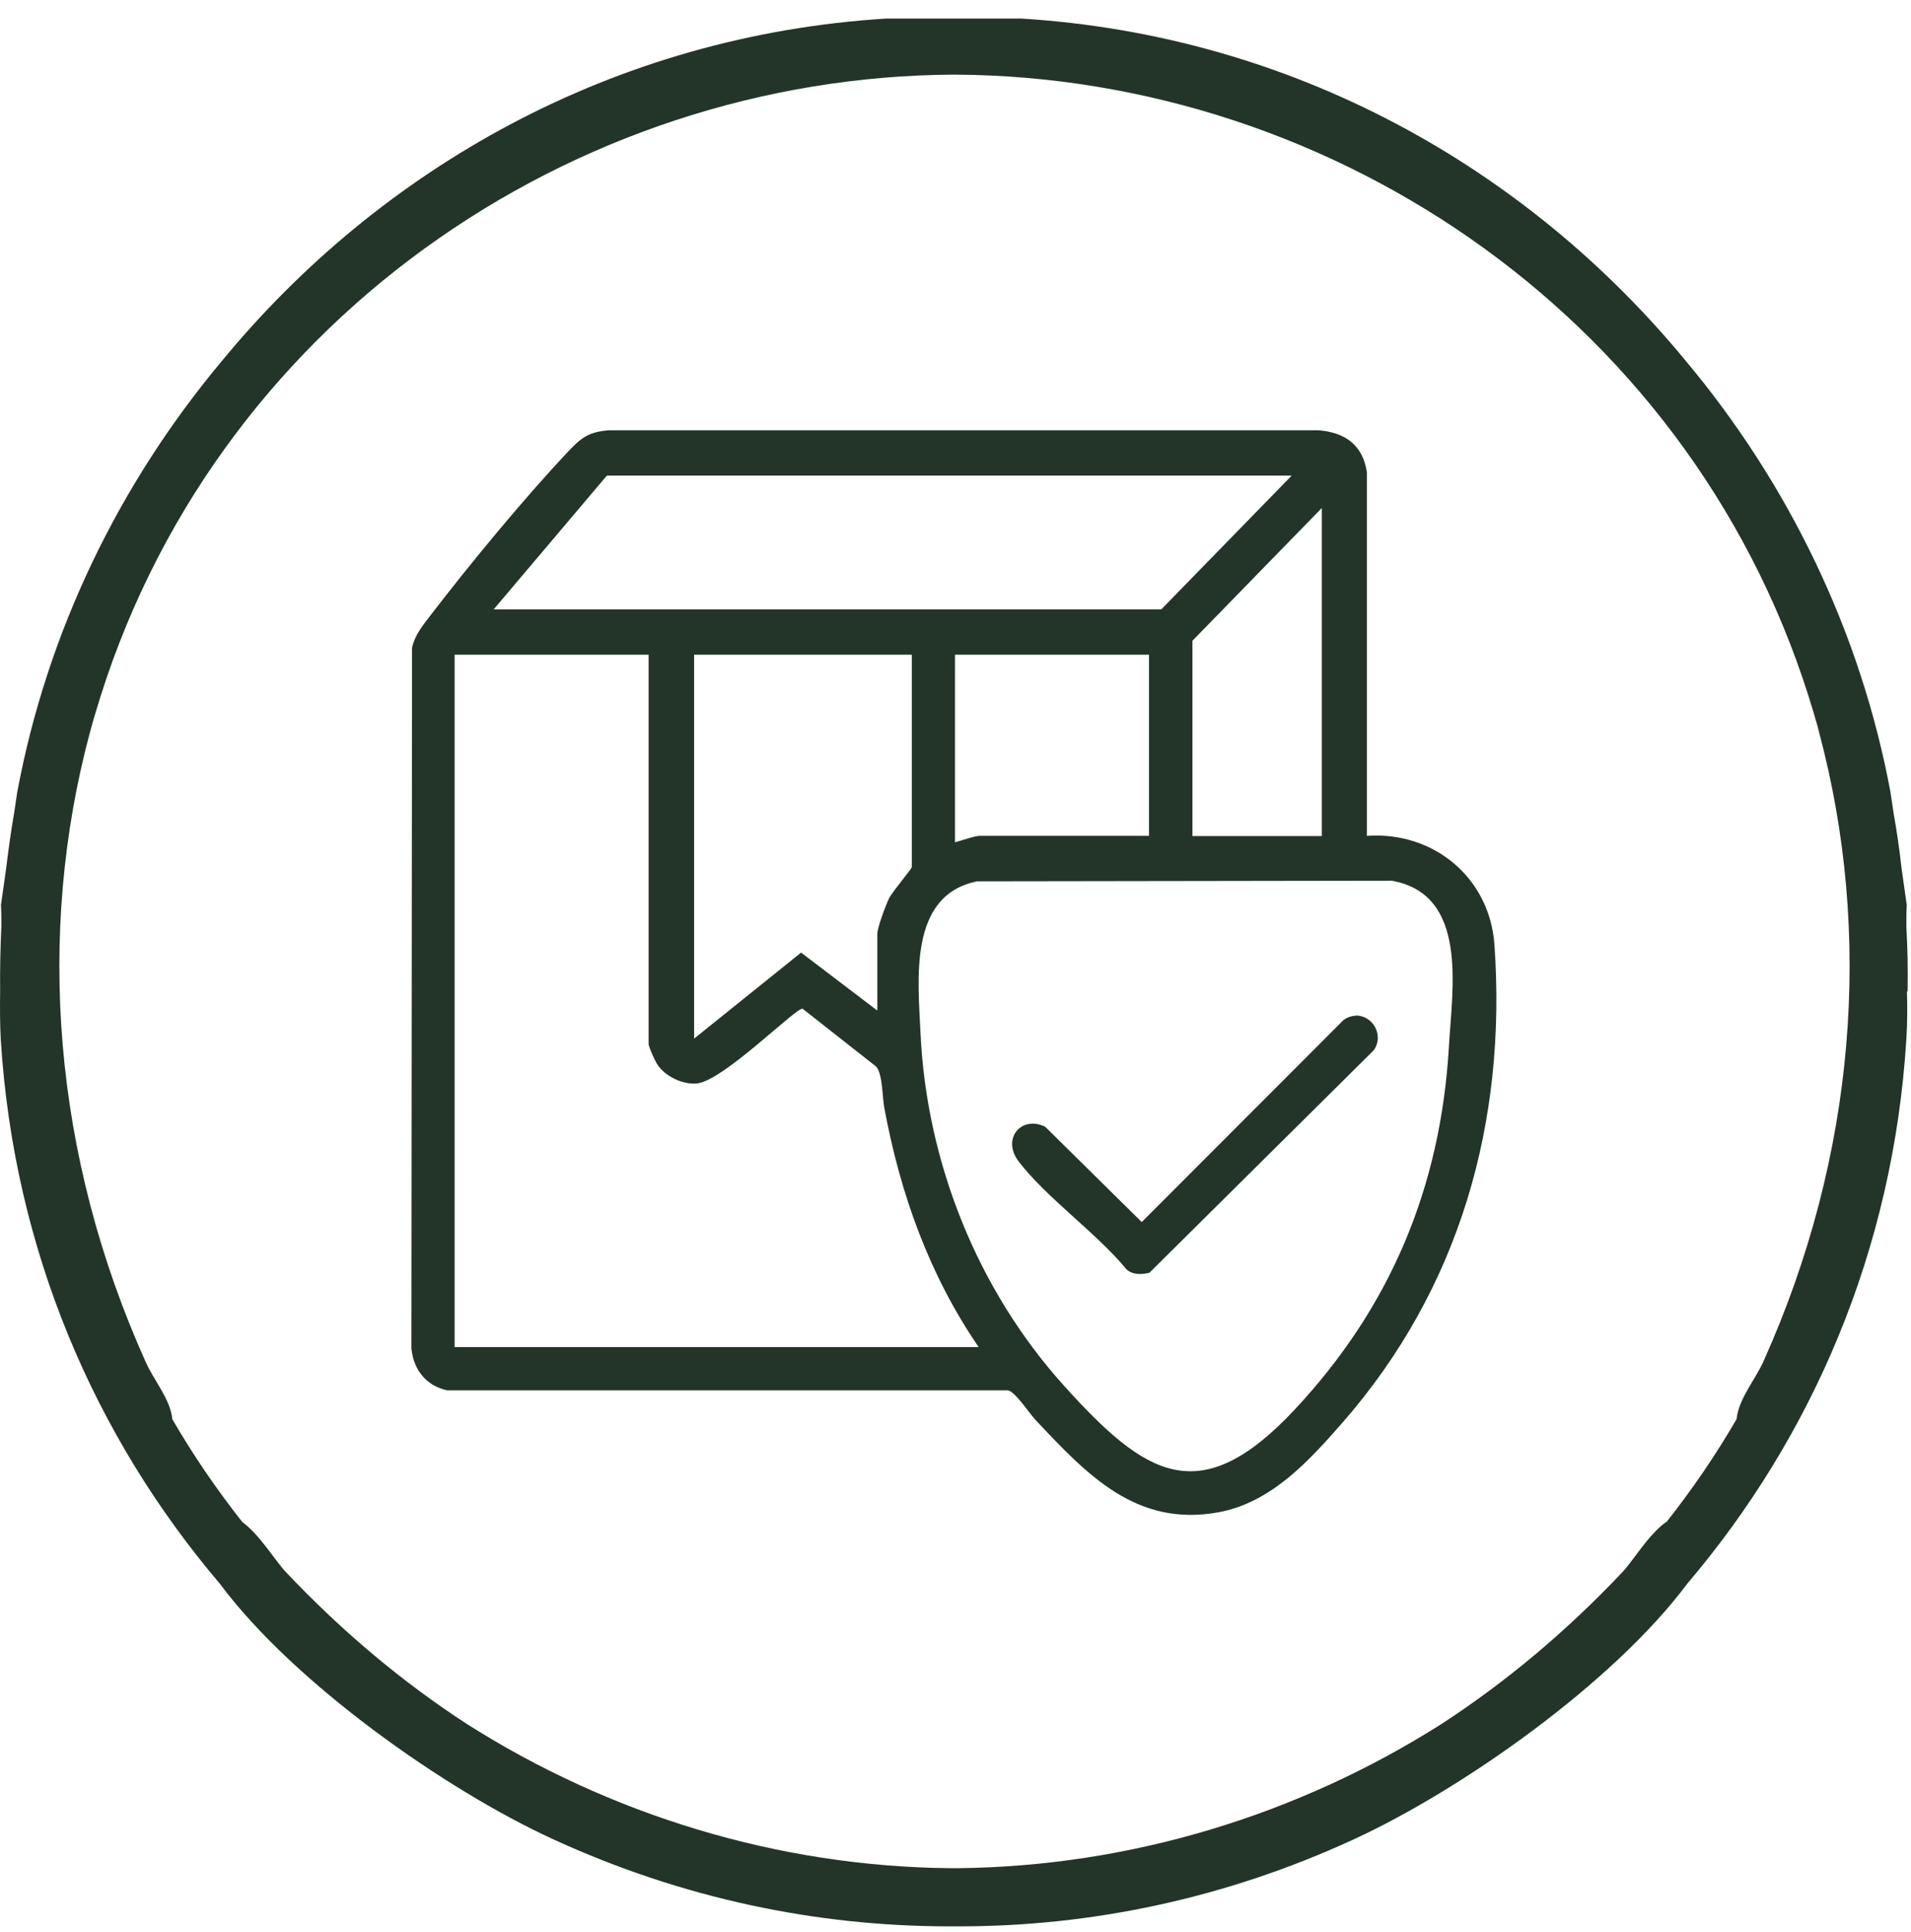
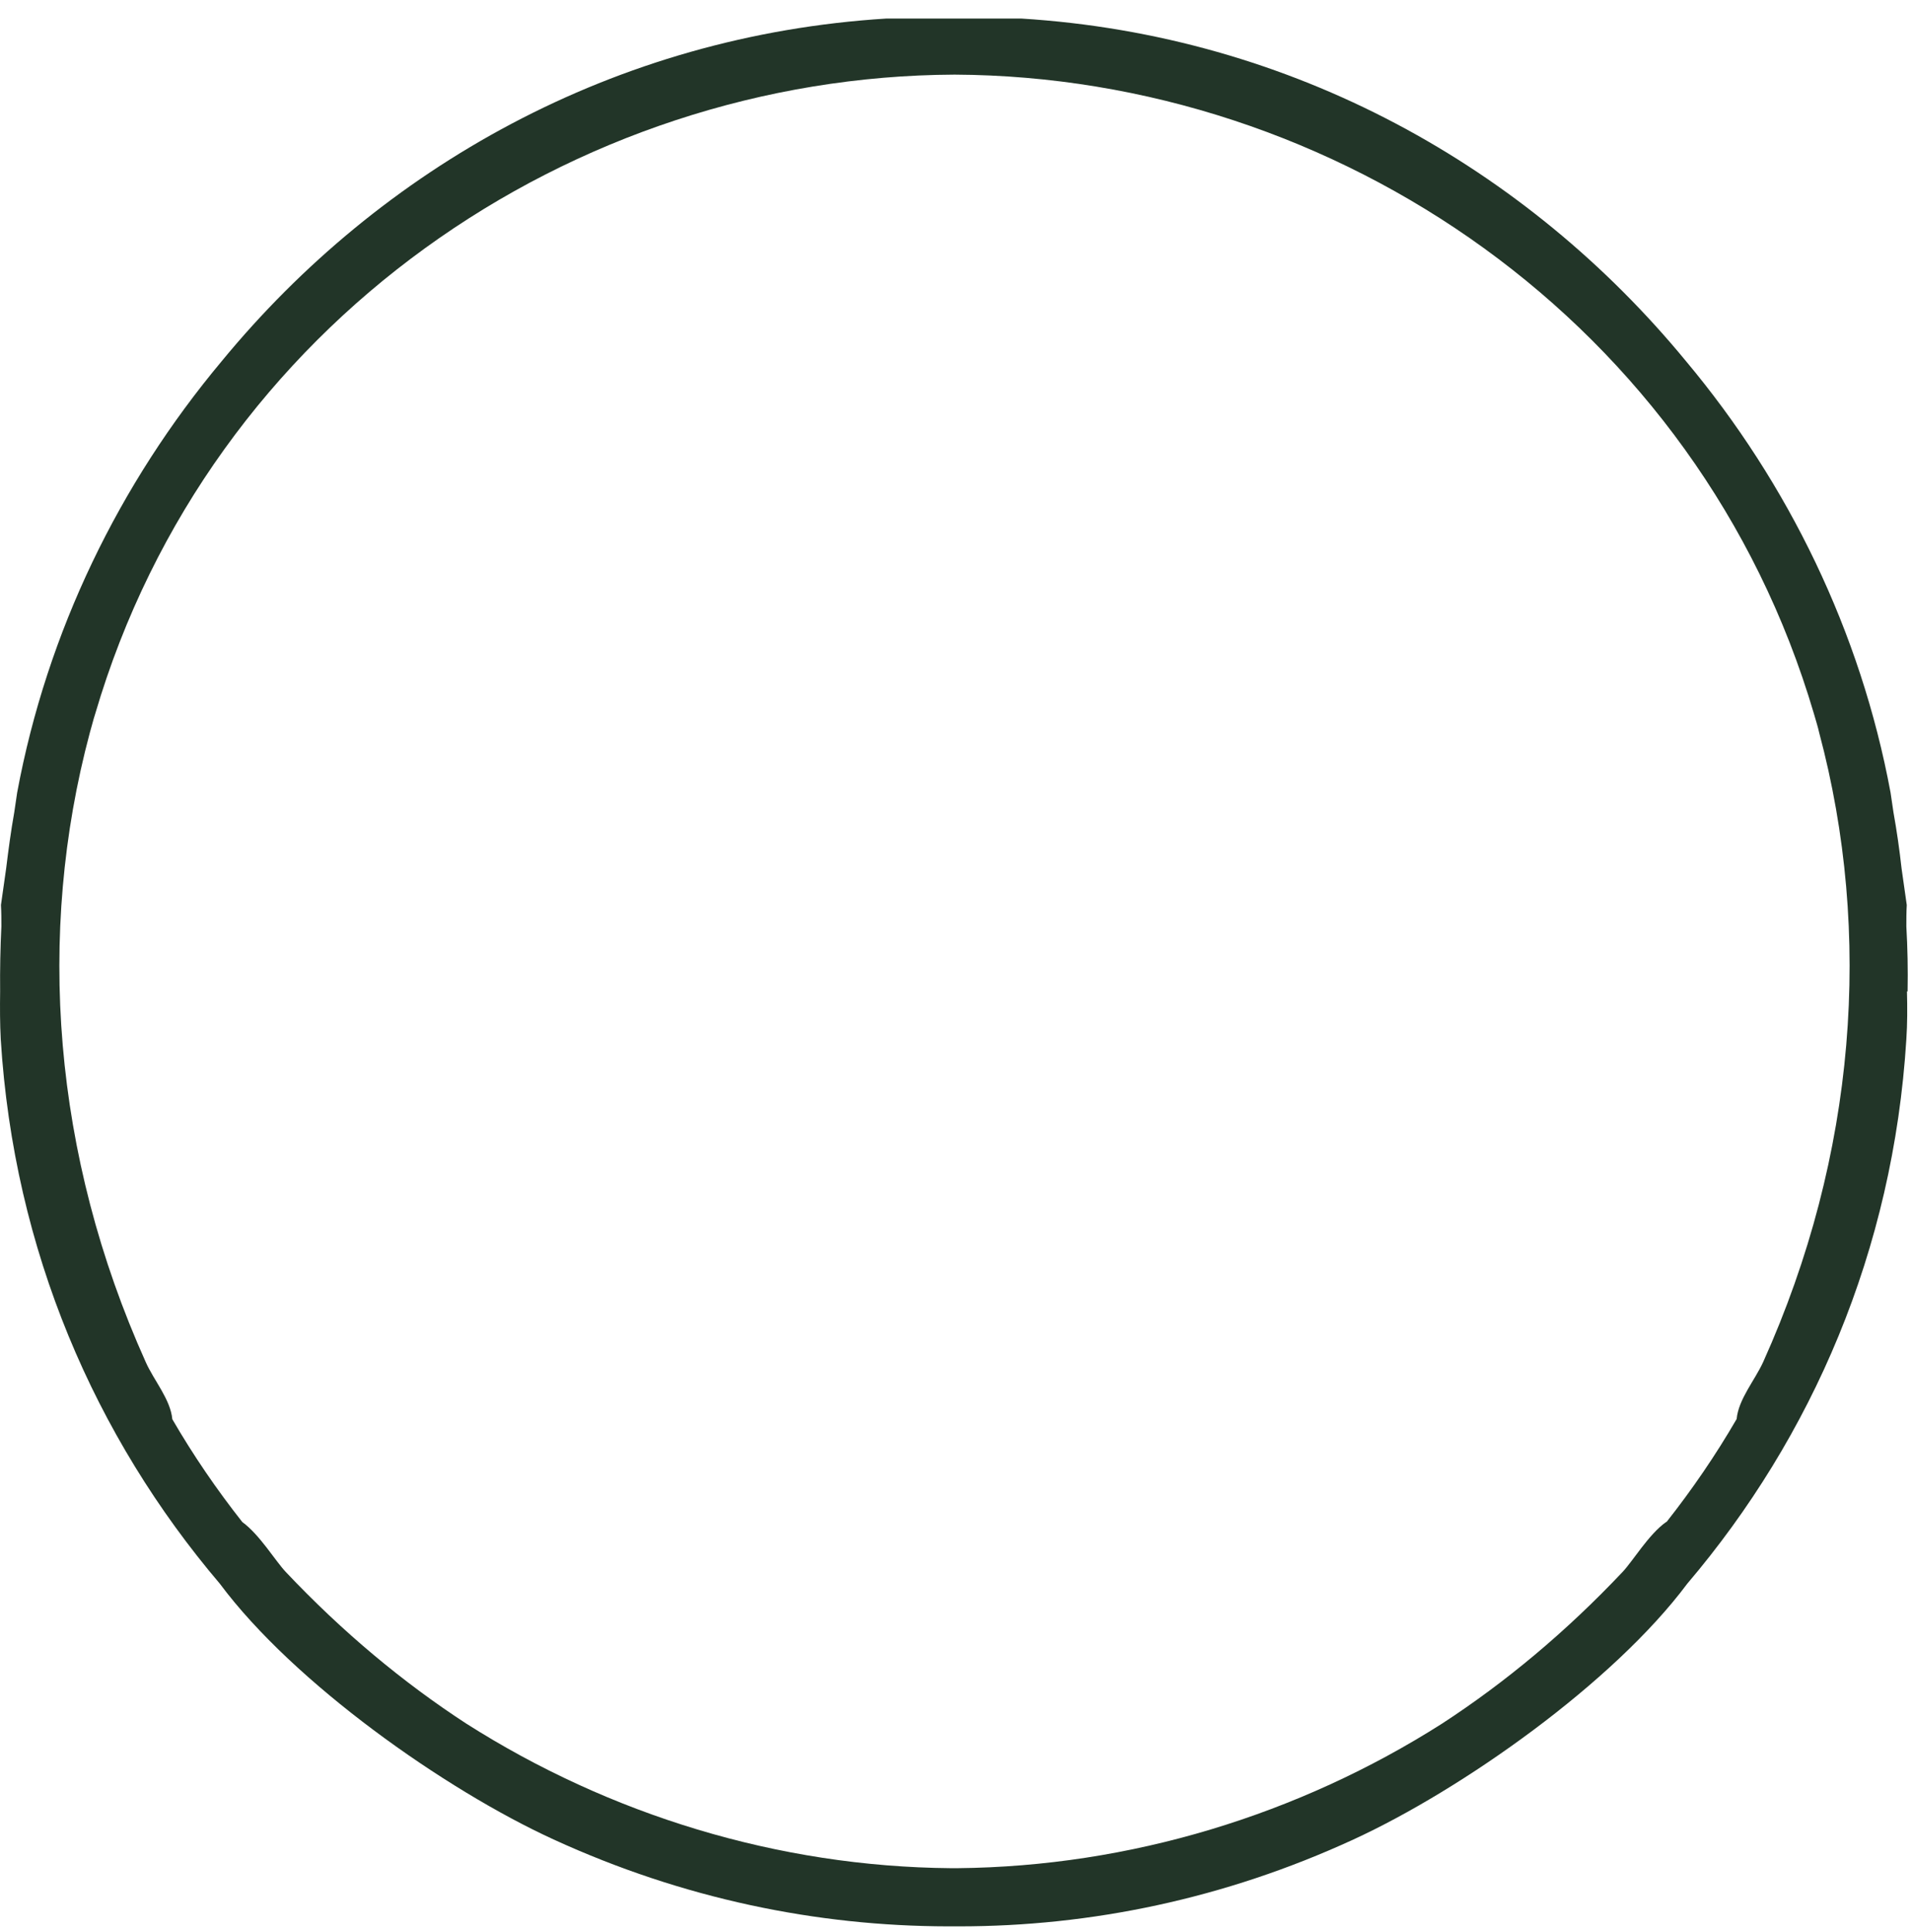
<svg xmlns="http://www.w3.org/2000/svg" fill="none" viewBox="0 0 92 93" height="93" width="92">
-   <path fill="#223528" d="M65.816 40.232C69.016 40.012 71.716 42.242 71.946 45.472C72.546 54.032 70.266 62.032 64.626 68.482C63.006 70.332 61.186 72.332 58.656 72.792C54.696 73.512 52.336 70.982 49.876 68.372C49.576 68.062 48.876 66.982 48.526 66.922H21.526C20.516 66.702 19.906 65.932 19.806 64.902L19.836 31.172C19.986 30.532 20.366 30.092 20.746 29.592C22.626 27.142 25.226 23.992 27.336 21.752C27.976 21.072 28.326 20.792 29.306 20.712H63.476C64.756 20.812 65.616 21.422 65.806 22.742V40.242L65.816 40.232ZM62.186 22.892H29.216L23.766 29.332H55.906L62.186 22.892ZM63.636 40.232V24.452L57.406 30.842V40.242H63.636V40.232ZM31.236 31.512H21.886V64.842H47.116C44.736 61.362 43.346 57.482 42.576 53.342C42.476 52.822 42.496 51.712 42.186 51.342L38.636 48.552C38.306 48.502 34.796 52.052 33.536 52.152C32.846 52.212 31.986 51.792 31.626 51.202C31.526 51.052 31.226 50.382 31.226 50.252V31.512H31.236ZM43.906 31.512H33.416V49.992L38.566 45.852L42.236 48.642V44.952C42.236 44.652 42.646 43.552 42.806 43.232C42.966 42.912 43.896 41.822 43.896 41.732V31.502L43.906 31.512ZM55.326 31.512H45.976V40.542C46.266 40.472 46.916 40.232 47.166 40.232H55.316V31.512H55.326ZM46.996 42.432C43.736 43.122 44.196 47.142 44.316 49.732C44.606 55.962 47.066 62.092 51.226 66.702C55.146 71.052 57.766 72.732 62.336 67.842C66.906 62.952 69.366 57.182 69.756 50.342C69.916 47.562 70.696 43.052 67.006 42.392L46.986 42.422L46.996 42.432Z" />
-   <path fill="#223528" d="M65.266 48.882C66.116 48.872 66.646 49.872 66.126 50.562L55.336 61.262C54.966 61.352 54.536 61.372 54.236 61.102C52.776 59.332 50.406 57.682 49.046 55.912C48.206 54.822 49.156 53.672 50.316 54.232L54.966 58.822L64.666 49.112C64.816 48.982 65.076 48.892 65.266 48.892V48.882Z" />
  <path fill="#223528" d="M91.836 47.722C91.856 46.672 91.836 45.632 91.776 44.592C91.776 44.252 91.776 43.902 91.796 43.562L91.546 41.802C91.445 40.892 91.316 39.992 91.156 39.102L91.016 38.152C89.576 30.402 86.096 23.272 81.166 17.382C73.506 8.072 62.255 1.702 49.156 0.892H42.686C29.586 1.702 18.336 8.072 10.676 17.382C5.746 23.272 2.266 30.402 0.826 38.152L0.686 39.102C0.526 40.002 0.406 40.902 0.296 41.802L0.046 43.562C0.066 43.902 0.066 44.242 0.066 44.592C0.016 45.632 -0.004 46.672 0.006 47.722C-0.004 48.502 -0.004 49.272 0.036 50.022C0.666 60.202 4.586 69.172 10.586 76.232C14.146 81.012 21.416 86.142 26.656 88.542C32.876 91.392 39.316 92.712 45.636 92.722C45.726 92.722 45.816 92.722 45.906 92.722C45.995 92.722 46.086 92.722 46.176 92.722C52.496 92.722 58.946 91.402 65.156 88.542C70.395 86.132 77.666 81.002 81.226 76.232C87.226 69.172 91.146 60.202 91.776 50.022C91.826 49.272 91.826 48.502 91.806 47.722H91.836ZM80.206 73.262C79.366 73.862 78.616 75.132 78.116 75.662C75.376 78.562 72.466 80.982 69.426 82.962C62.526 87.352 54.406 89.842 46.096 89.922C46.046 89.922 45.996 89.922 45.936 89.922C45.886 89.922 45.836 89.922 45.776 89.922C37.466 89.852 29.346 87.352 22.446 82.962C19.406 80.982 16.496 78.562 13.756 75.662C13.256 75.132 12.496 73.862 11.666 73.262C10.436 71.702 9.306 70.052 8.296 68.312C8.206 67.352 7.406 66.442 7.016 65.562C2.536 55.602 1.736 44.942 4.326 35.262C4.366 35.122 4.406 34.982 4.446 34.832C4.486 34.672 4.536 34.512 4.586 34.352C10.116 15.542 27.596 3.672 45.956 3.592C64.316 3.682 81.786 15.542 87.326 34.352C87.376 34.512 87.416 34.672 87.466 34.832C87.506 34.972 87.546 35.112 87.576 35.252C90.166 44.932 89.366 55.602 84.886 65.552C84.486 66.432 83.696 67.342 83.606 68.302C82.596 70.042 81.466 71.692 80.236 73.252L80.206 73.262Z" />
</svg>